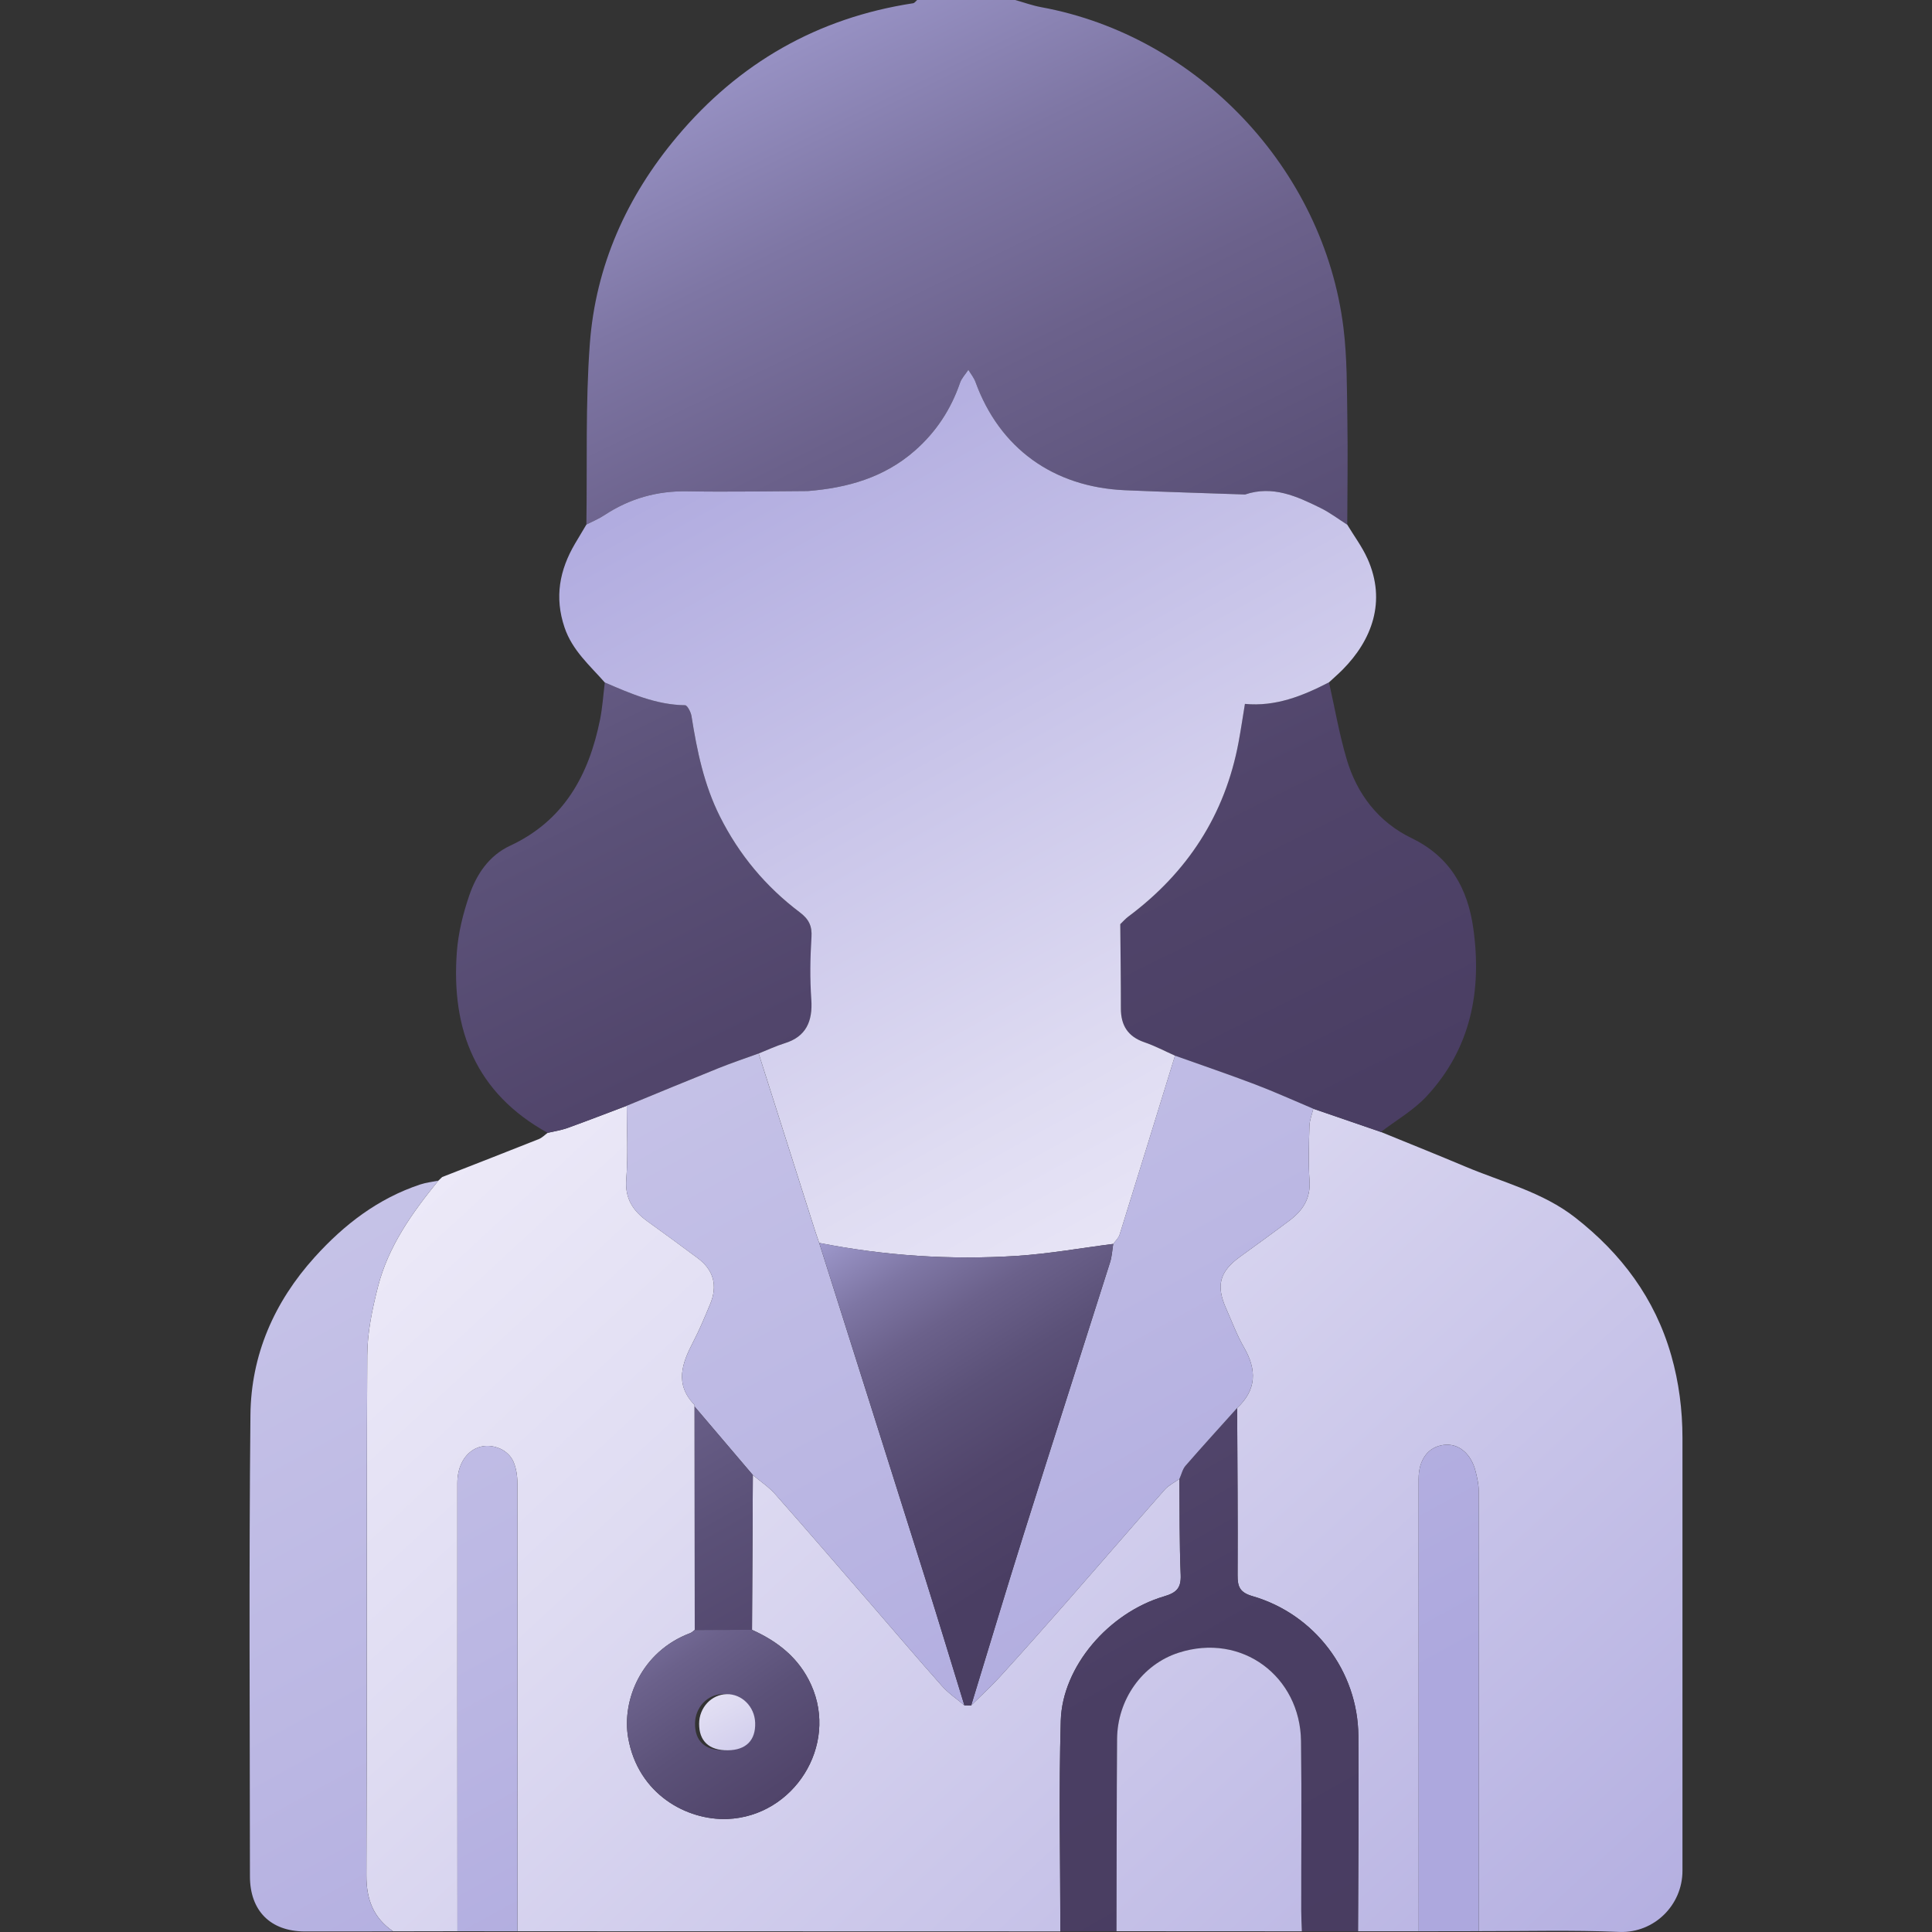
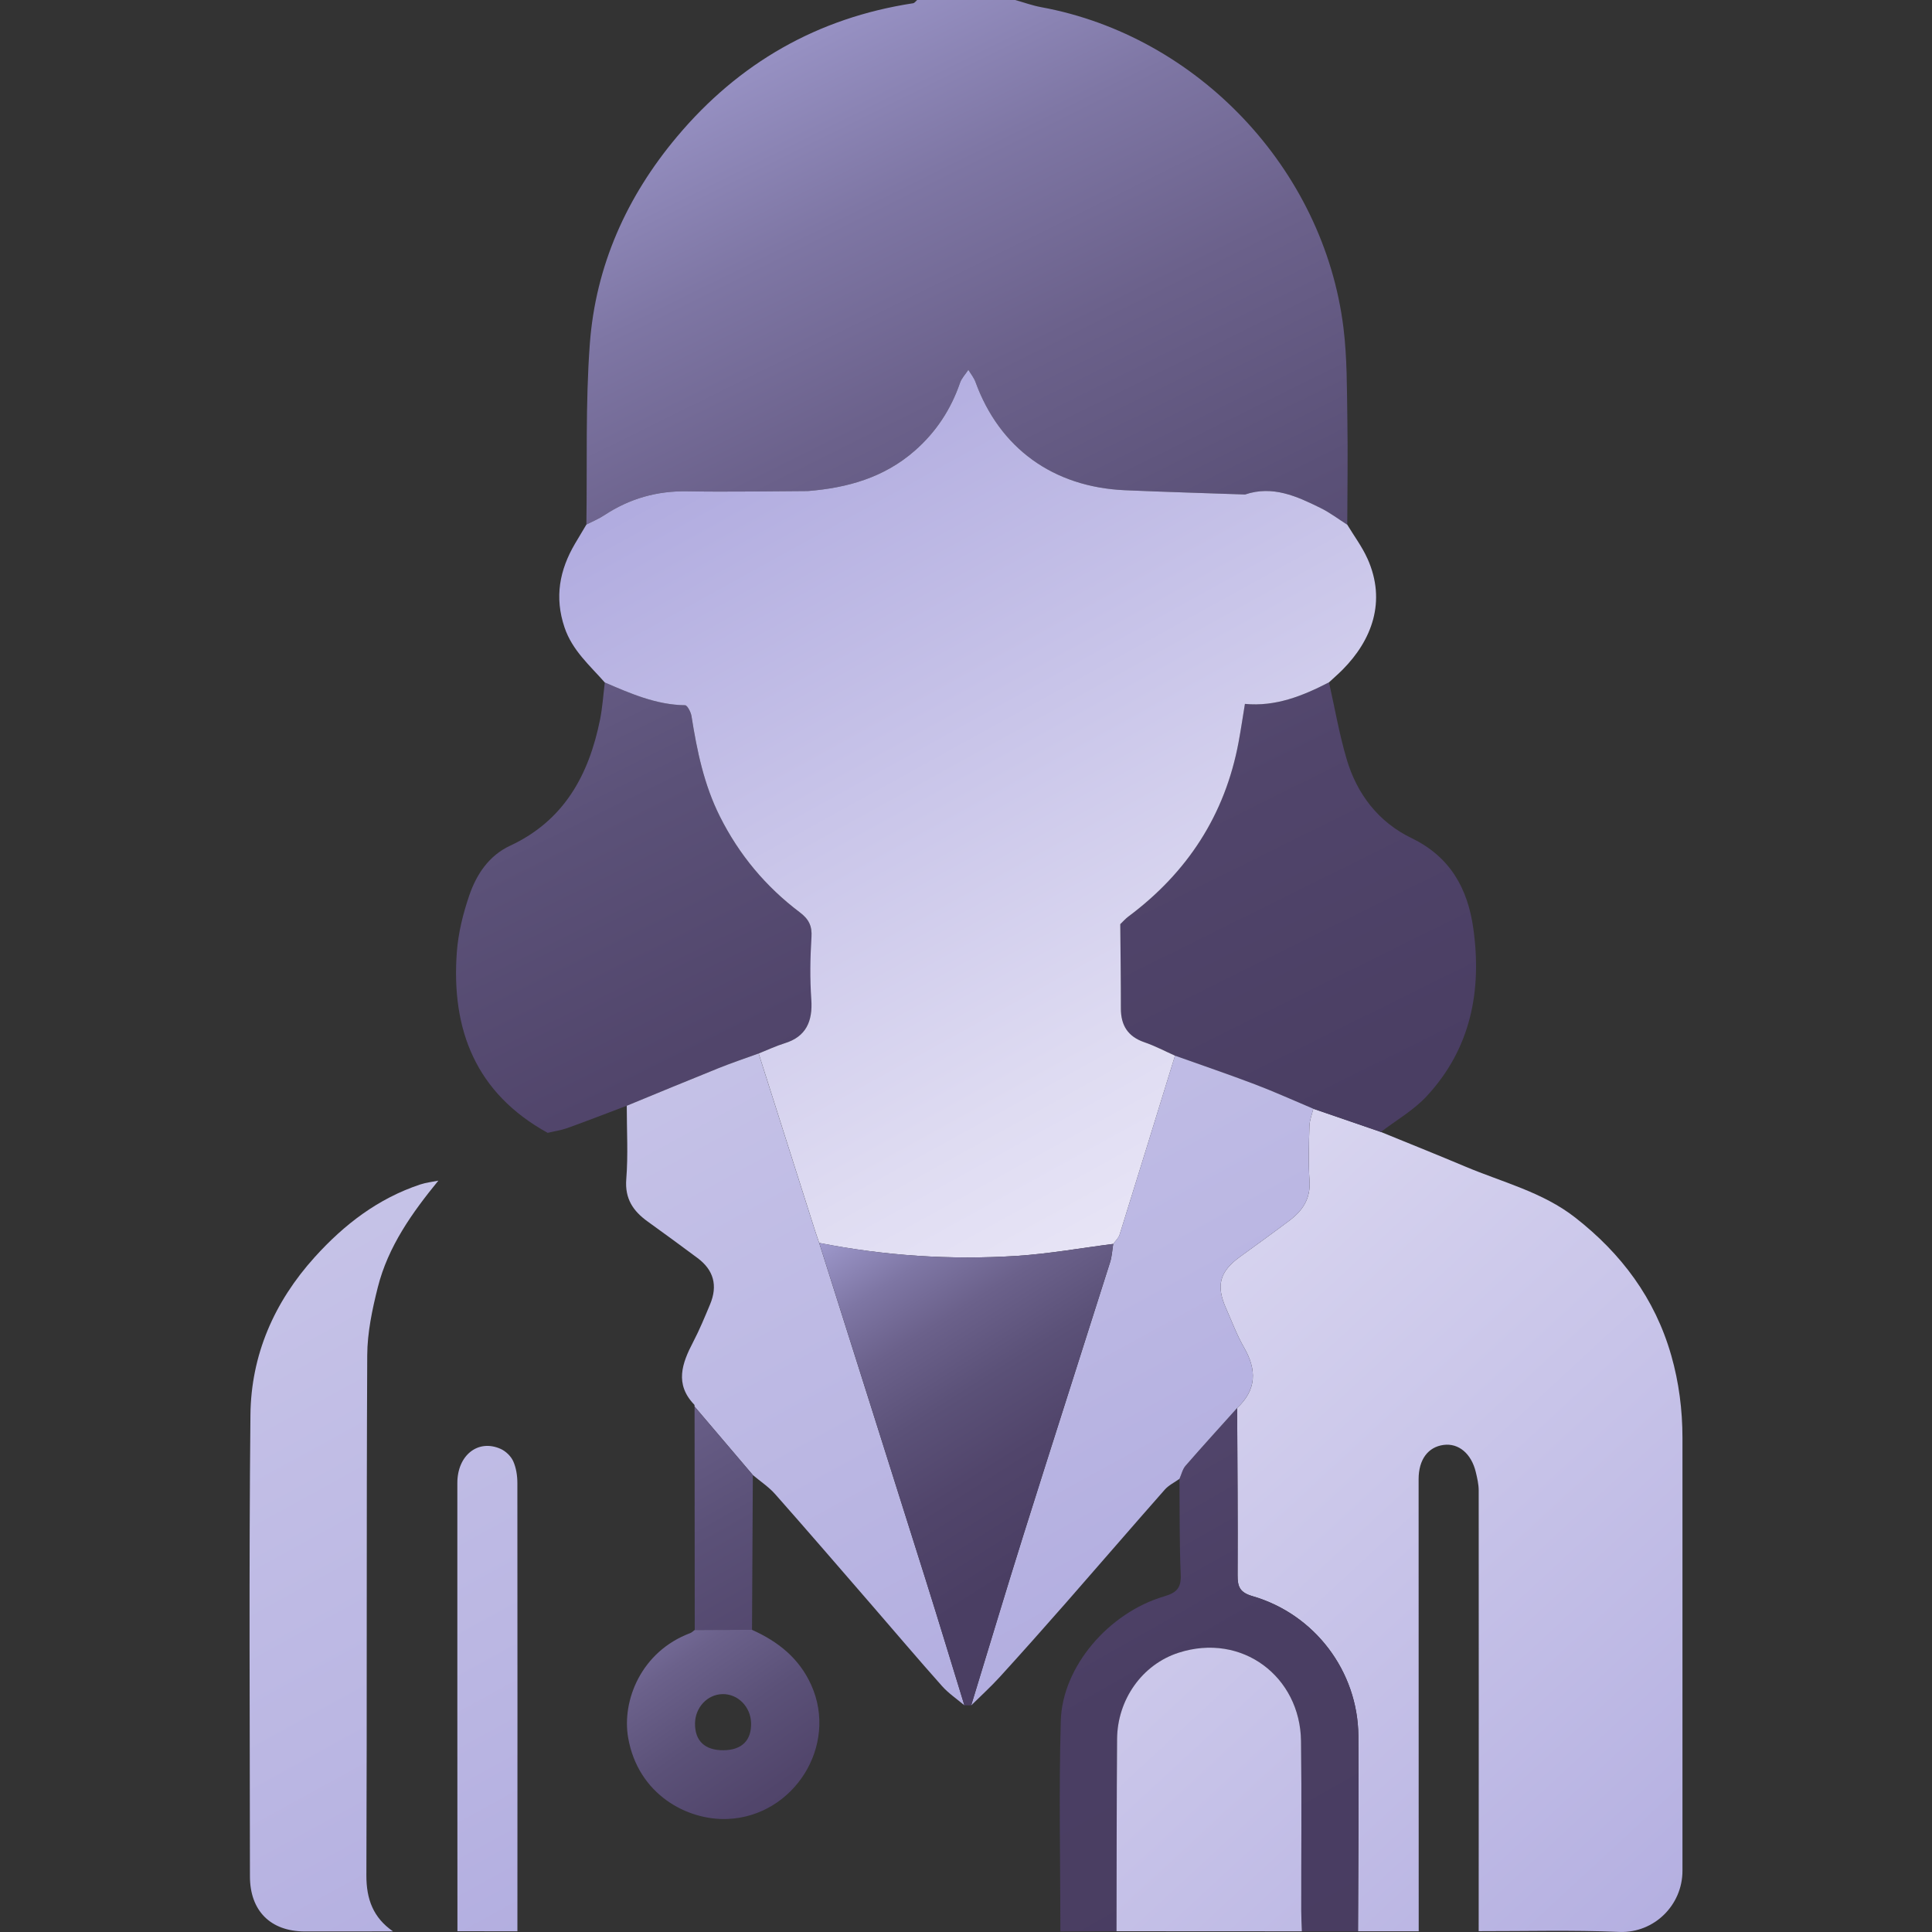
<svg xmlns="http://www.w3.org/2000/svg" xmlns:xlink="http://www.w3.org/1999/xlink" id="Layer_1" viewBox="0 0 1000 1000">
  <rect x="0" y="0" width="1000" height="1000" fill="#333333" stroke="none" />
  <defs>
    <style>.cls-1{fill:url(#linear-gradient);}.cls-1,.cls-2,.cls-3,.cls-4,.cls-5,.cls-6,.cls-7,.cls-8,.cls-9,.cls-10,.cls-11,.cls-12,.cls-13,.cls-14,.cls-15,.cls-16,.cls-17,.cls-18{stroke-width:0px;}.cls-2{fill:url(#linear-gradient-11);}.cls-3{fill:url(#linear-gradient-12);}.cls-4{fill:url(#linear-gradient-13);}.cls-5{fill:url(#linear-gradient-10);}.cls-6{fill:url(#linear-gradient-17);}.cls-7{fill:url(#linear-gradient-16);}.cls-8{fill:url(#linear-gradient-15);}.cls-9{fill:url(#linear-gradient-14);}.cls-10{fill:url(#linear-gradient-4);}.cls-11{fill:url(#linear-gradient-2);}.cls-12{fill:url(#linear-gradient-3);}.cls-13{fill:url(#linear-gradient-8);}.cls-14{fill:url(#linear-gradient-9);}.cls-15{fill:url(#linear-gradient-7);}.cls-16{fill:url(#linear-gradient-5);}.cls-17{fill:url(#linear-gradient-6);}.cls-18{fill:#bbdffd;}</style>
    <linearGradient id="linear-gradient" x1="377.88" y1="-36.6" x2="826.07" y2="868.24" gradientUnits="userSpaceOnUse">
      <stop offset="0" stop-color="#ada8de" />
      <stop offset=".07" stop-color="#9690c2" />
      <stop offset=".16" stop-color="#7e76a4" />
      <stop offset=".26" stop-color="#6b618b" />
      <stop offset=".38" stop-color="#5b5178" />
      <stop offset=".51" stop-color="#51456b" />
      <stop offset=".68" stop-color="#4a3e63" />
      <stop offset="1" stop-color="#493d61" />
    </linearGradient>
    <linearGradient id="linear-gradient-2" x1="361.45" y1="383.08" x2="958.47" y2="1029.01" gradientUnits="userSpaceOnUse">
      <stop offset="0" stop-color="#f1eefa" />
      <stop offset=".31" stop-color="#dfdcf2" />
      <stop offset=".93" stop-color="#b2ade0" />
      <stop offset="1" stop-color="#ada8de" />
    </linearGradient>
    <linearGradient id="linear-gradient-3" x1="136.02" y1="590.07" x2="734.73" y2="1237.83" xlink:href="#linear-gradient-2" />
    <linearGradient id="linear-gradient-4" x1="122.58" y1="89.86" x2="570.77" y2="994.7" xlink:href="#linear-gradient" />
    <linearGradient id="linear-gradient-5" x1="44.23" y1="551.72" x2="338.52" y2="1087.86" gradientUnits="userSpaceOnUse">
      <stop offset="0" stop-color="#ccc9ea" />
      <stop offset=".59" stop-color="#bbb7e3" />
      <stop offset="1" stop-color="#ada8de" />
    </linearGradient>
    <linearGradient id="linear-gradient-6" x1="395.39" y1="513.65" x2="691.37" y2="1034.56" xlink:href="#linear-gradient" />
    <linearGradient id="linear-gradient-7" x1="225.32" y1="507.52" x2="824.04" y2="1155.29" xlink:href="#linear-gradient-2" />
    <linearGradient id="linear-gradient-8" x1="65.69" y1="539.95" x2="359.97" y2="1076.09" xlink:href="#linear-gradient-5" />
    <linearGradient id="linear-gradient-9" x1="447.48" y1="330.39" x2="741.76" y2="866.52" xlink:href="#linear-gradient-5" />
    <linearGradient id="linear-gradient-10" x1="400.32" y1="-47.71" x2="848.51" y2="857.13" xlink:href="#linear-gradient" />
    <linearGradient id="linear-gradient-11" x1="690.25" y1="691.21" x2="408.65" y2="181.29" xlink:href="#linear-gradient-2" />
    <linearGradient id="linear-gradient-12" x1="390.09" y1="361.88" x2="684.38" y2="898.02" xlink:href="#linear-gradient-5" />
    <linearGradient id="linear-gradient-13" x1="263.17" y1="431.55" x2="557.45" y2="967.69" xlink:href="#linear-gradient-5" />
    <linearGradient id="linear-gradient-14" x1="443.78" y1="615.28" x2="611.22" y2="879.12" xlink:href="#linear-gradient" />
    <linearGradient id="linear-gradient-15" x1="303.37" y1="790.36" x2="491.1" y2="1059.27" xlink:href="#linear-gradient" />
    <linearGradient id="linear-gradient-16" x1="255.18" y1="593.32" x2="551.15" y2="1114.23" xlink:href="#linear-gradient" />
    <linearGradient id="linear-gradient-17" x1="353.42" y1="850.33" x2="414.3" y2="961.96" xlink:href="#linear-gradient-2" />
  </defs>
  <path class="cls-1" d="m525.45,0c4.51,1.26,8.96,2.89,13.55,3.73,80.84,14.87,146.1,83.63,156.34,165.68,1.96,15.71,1.79,31.72,2.05,47.6.3,18.19,0,36.39-.05,54.58-4.59-2.91-8.96-6.26-13.81-8.65-12.31-6.07-24.8-11.83-39.11-6.99-20.7-.73-41.4-1.31-62.09-2.21-37.26-1.61-65-21.82-77.43-56.01-.82-2.25-2.44-4.22-3.69-6.31-1.47,2.25-3.48,4.31-4.33,6.77-4.75,13.79-12.42,25.47-23.42,35.11-15.87,13.9-34.86,19.22-55.28,20.86-20.77.09-41.55.53-62.31.14-15.79-.3-30,3.73-43.1,12.37-2.89,1.91-6.16,3.24-9.26,4.83.47-31.13-.52-62.38,1.77-93.38,2.98-40.44,19.05-76.33,45.14-107.38C382.49,32.55,423.17,9.24,472.64,1.68c.76-.12,1.39-1.1,2.08-1.68,16.91,0,33.82,0,50.73,0Z" />
  <path class="cls-11" d="m714.74,585.9c14.56,5.96,29.18,11.79,43.68,17.91,19.28,8.14,39.98,13.17,56.93,26.41,23.86,18.64,41.21,41.79,49.63,71.16.02.08.04.15.07.23,3.95,13.85,5.79,28.21,5.79,42.61v224.1c0,17.79-14.65,32.22-32.43,31.65-.16,0-.32-.01-.48-.02-24.15-1.01-48.37-.34-72.57-.38.03-76.04.07-152.09.01-228.13,0-3.17-.76-6.38-1.5-9.49-2.29-9.57-8.91-15.08-16.64-14.06-8.08,1.06-12.96,7.57-12.96,17.75-.01,77.99.03,155.99.05,233.98-10.47,0-20.95,0-31.42,0,.09-33.73.46-67.47.19-101.2-.27-33.41-22.61-62.93-54.8-72.26-6.47-1.88-7.75-4.79-7.72-10.79.15-28.87-.11-57.73-.22-86.6,10.11-9.43,10.23-19.76,3.56-31.32-3.7-6.41-6.28-13.46-9.3-20.25-5.28-11.86-3.32-19.02,7.16-26.64,8.59-6.25,17.22-12.45,25.71-18.84,6.81-5.12,10.99-11.38,10.33-20.64-.67-9.36-.31-18.81-.05-28.21.08-3.01,1.31-6,2.01-8.99,11.66,4.01,23.32,8.02,34.98,12.02Z" />
-   <path class="cls-12" d="m548.86,999.7c-93.68-.02-187.36-.05-281.04-.07.02-77.33.07-154.66-.02-232,0-3.79-.62-7.87-2.14-11.28-1.17-2.62-3.86-5.21-6.51-6.4-11.68-5.23-22.42,3.24-22.42,17.65-.03,77.33.02,154.66.05,232-11.12.02-22.23.04-33.35.06-10.17-7.04-13.83-16.56-13.78-29.05.36-89.71,0-179.43.44-269.15.06-11.75,2.57-23.69,5.47-35.17,5.34-21.14,17.77-38.58,31.36-55.22,0,0-.06.07-.06.07.67-.64,1.34-1.27,2.01-1.91,16.68-6.52,33.37-13.01,50-19.63,1.7-.67,3.08-2.14,4.6-3.24,3.41-.81,6.94-1.31,10.22-2.5,10.29-3.71,20.49-7.67,30.72-11.53,0,12.66.75,25.39-.25,37.97-.81,10.2,3.58,16.55,11.12,21.97,8.64,6.21,17.22,12.5,25.76,18.86,8.36,6.22,10.56,14.26,6.49,23.99-2.74,6.56-5.46,13.17-8.75,19.46-5.77,11.04-9.68,21.82.6,32.48.18.19.09.63.13.95.03,38.55.06,77.09.09,115.64-.78.56-1.48,1.31-2.34,1.64-25.45,9.55-35.43,34.96-32.15,54.03,5.07,29.49,30.56,43.02,51.46,42.18,34.25-1.38,57.52-37.91,43.28-69.43-6.26-13.86-17.19-22.44-30.61-28.47.14-26.71.29-53.42.43-80.13,3.89,3.28,8.25,6.14,11.58,9.91,16.88,19.09,33.51,38.41,50.2,57.67,12.04,13.89,23.93,27.93,36.15,41.66,3.35,3.76,7.68,6.66,11.56,9.95,1.17.02,2.34.04,3.52.05,4.97-4.91,10.16-9.62,14.86-14.78,11.55-12.69,22.95-25.51,34.27-38.41,17.06-19.45,33.93-39.06,51.04-58.46,2.04-2.31,5.06-3.75,7.62-5.59.16,16.56-.05,33.13.65,49.66.29,6.95-2.25,9.27-8.64,11.16-28.62,8.45-52.62,36.34-53.43,64.29-1.05,36.34-.22,72.74-.21,109.11Z" />
  <path class="cls-10" d="m313.03,353.24c13.33,5.7,26.57,11.58,41.53,11.76,1.17.01,3.01,3.55,3.34,5.64,2.83,17.92,6.44,35.49,14.7,51.95,9.94,19.81,23.71,36.3,41.28,49.55,4.43,3.34,6.3,6.66,6.16,12.08-.3,11.68-.3,23.37-.03,35.05.24,10.3-3.48,17.48-13.8,20.67-4.62,1.43-9.03,3.53-13.53,5.32-6.88,2.51-13.84,4.83-20.63,7.56-15.92,6.4-31.76,13-47.63,19.51-10.23,3.86-20.43,7.83-30.72,11.53-3.28,1.18-6.81,1.68-10.22,2.5-37.13-20.46-50.04-53.3-47.01-93.72.74-9.85,3.22-19.81,6.43-29.19,3.73-10.89,10.19-20.61,21.1-25.69,27.96-13.01,40.8-36.62,46.58-65.29,1.27-6.32,1.67-12.82,2.47-19.24Z" />
  <path class="cls-16" d="m226.91,611.08c-13.59,16.63-26.02,34.07-31.36,55.22-2.89,11.47-5.41,23.42-5.47,35.17-.45,89.71-.08,179.43-.44,269.15-.05,12.49,3.61,22.01,13.78,29.05-15.26.02-30.53.1-45.79.04-17.66-.07-28.25-10.72-28.26-28.51-.04-79.62-.55-159.24.26-238.85.31-31.05,12.29-58.46,33.3-81.7,15.26-16.88,32.79-30.34,54.61-37.58,3.01-1,6.24-1.33,9.36-1.97Z" />
  <path class="cls-17" d="m548.86,999.7c-.02-36.37-.84-72.77.21-109.11.81-27.95,24.81-55.84,53.43-64.29,6.38-1.89,8.93-4.21,8.64-11.16-.7-16.53-.49-33.11-.65-49.66,1.02-2.29,1.57-4.99,3.15-6.79,8.77-10.09,17.78-19.96,26.71-29.9.11,28.87.37,57.74.22,86.6-.03,6.01,1.24,8.92,7.72,10.79,32.19,9.33,54.53,38.86,54.8,72.26.27,33.73-.1,67.47-.19,101.2-9.68,0-19.36,0-29.03.01-.11-3.57-.32-7.14-.33-10.71-.03-29.26.27-58.53-.11-87.79-.43-33.29-30.5-56.32-63.41-45.69-18.9,6.11-31.65,24.33-31.8,44.65-.25,33.16-.21,66.32-.29,99.49-9.69.03-19.37.07-29.06.1Z" />
  <path class="cls-15" d="m577.91,999.6c.08-33.16.04-66.32.29-99.49.15-20.31,12.9-38.54,31.8-44.65,32.91-10.63,62.98,12.4,63.41,45.69.38,29.26.07,58.53.11,87.79,0,3.57.21,7.14.33,10.71-31.98-.02-63.96-.04-95.94-.05Z" />
  <path class="cls-13" d="m236.77,999.6c-.03-77.33-.08-154.66-.05-232,0-14.41,10.74-22.88,22.42-17.65,2.65,1.19,5.34,3.78,6.51,6.4,1.53,3.41,2.14,7.49,2.14,11.28.09,77.33.04,154.66.02,232-10.35-.01-20.7-.02-31.05-.03Z" />
-   <path class="cls-14" d="m734.31,999.63c-.02-77.99-.06-155.99-.05-233.98,0-10.17,4.89-16.69,12.96-17.75,7.73-1.02,14.35,4.49,16.64,14.06.75,3.11,1.5,6.32,1.5,9.49.06,76.04.01,152.09-.01,228.13-10.35.02-20.69.03-31.04.05Z" />
-   <path class="cls-18" d="m228.86,609.24c-.67.64-1.34,1.27-2.01,1.91.67-.64,1.34-1.27,2.01-1.91Z" />
+   <path class="cls-18" d="m228.86,609.24Z" />
  <path class="cls-5" d="m608.17,546.4c-5.27-2.34-10.41-5.08-15.85-6.94-8.56-2.93-12.19-8.73-12.18-17.54.02-14.53-.19-29.06-.31-43.59,1.38-1.31,2.65-2.79,4.17-3.92,30.53-22.78,50.01-52.55,57.05-90.19,1.23-6.6,2.21-13.26,3.3-19.89,15.85,1.51,29.87-4.12,43.53-11.17,2.98,13.24,5.29,26.67,9.11,39.67,5.34,18.21,16.57,32.74,33.64,40.99,20.07,9.7,29.09,26.2,31.96,46.77,4.52,32.3-1.34,62.28-24.2,86.87-6.72,7.23-15.7,12.36-23.65,18.45-11.66-4.01-23.32-8.02-34.98-12.02-10.01-4.21-19.91-8.71-30.05-12.57-13.75-5.23-27.68-9.96-41.54-14.91Z" />
  <path class="cls-2" d="m707.74,289.04c-2.76-6.13-6.89-11.65-10.39-17.45-4.59-2.91-8.96-6.26-13.81-8.65-12.31-6.07-24.8-11.83-39.11-6.99-20.7-.73-41.4-1.31-62.09-2.21-37.26-1.61-65-21.82-77.43-56.01-.82-2.25-2.44-4.22-3.69-6.31-1.47,2.25-3.48,4.31-4.33,6.77-4.75,13.79-12.42,25.47-23.42,35.11-15.87,13.9-34.86,19.22-55.28,20.86-20.77.09-41.55.53-62.31.14-15.79-.3-30,3.73-43.1,12.37-2.89,1.91-6.16,3.24-9.26,4.83-1.96,3.29-3.95,6.58-5.89,9.89-8.03,13.66-10.7,27.74-5.44,43.34,4.02,11.94,13.06,19.65,20.86,28.53,13.33,5.7,26.57,11.58,41.53,11.76,1.17.01,3.01,3.55,3.34,5.64,2.83,17.92,6.44,35.49,14.7,51.95,9.94,19.81,23.71,36.3,41.28,49.55,4.67,3.52,6.5,7.01,6.12,12.95-.67,10.71-.83,21.44-.09,32.14.79,11.39-2.72,19.31-13.71,22.71-4.62,1.43-9.03,3.53-13.53,5.32,9.73,30.57,19.45,61.13,29.18,91.7.68,2.13,1.44,4.24,2.17,6.36,33.8,6.63,67.95,8.92,102.27,6.71,16.7-1.08,33.28-4.08,49.91-6.2,1.12-1.58,2.74-3.01,3.29-4.78,9.64-30.86,19.14-61.76,28.68-92.66-5.27-2.34-10.41-5.08-15.85-6.94-8.56-2.93-12.19-8.73-12.18-17.54.02-14.53-.19-29.06-.31-43.59,1.38-1.31,2.65-2.79,4.17-3.92,30.53-22.78,50.01-52.55,57.05-90.19,1.23-6.6,2.21-13.26,3.3-19.89,15.85,1.51,29.87-4.12,43.53-11.17,2.35-2.18,4.78-4.29,7.04-6.56,15.01-15.14,22.87-35.27,12.82-57.56Z" />
  <path class="cls-3" d="m608.17,546.4c13.85,4.95,27.79,9.68,41.54,14.91,10.14,3.86,20.04,8.36,30.05,12.57-.7,3-1.92,5.98-2.01,8.99-.26,9.4-.62,18.85.05,28.21.66,9.26-3.52,15.52-10.33,20.64-8.49,6.38-17.12,12.59-25.71,18.84-10.48,7.63-12.44,14.79-7.16,26.64,3.02,6.79,5.6,13.84,9.3,20.25,6.67,11.56,6.54,21.89-3.56,31.32-8.93,9.95-17.94,19.82-26.71,29.9-1.57,1.81-2.12,4.51-3.15,6.79-2.56,1.84-5.59,3.28-7.62,5.59-17.11,19.4-33.99,39.01-51.04,58.46-11.31,12.9-22.72,25.72-34.27,38.41-4.7,5.16-9.89,9.87-14.86,14.78,9.07-29.64,17.96-59.34,27.26-88.91,14.75-46.88,29.81-93.66,44.64-140.51.96-3.02,1.1-6.3,1.62-9.46,1.12-1.58,2.74-3.01,3.29-4.78,9.64-30.86,19.14-61.76,28.68-92.66Z" />
  <path class="cls-4" d="m324.4,572.34c15.87-6.52,31.71-13.11,47.63-19.51,6.79-2.73,13.75-5.05,20.63-7.56,9.73,30.57,19.45,61.13,29.18,91.7.68,2.13,1.44,4.24,2.17,6.36,18.42,58.24,36.87,116.47,55.23,174.73,6.77,21.49,13.29,43.07,19.92,64.61-3.88-3.29-8.21-6.19-11.56-9.95-12.23-13.73-24.11-27.77-36.15-41.66-16.69-19.26-33.32-38.58-50.2-57.67-3.33-3.77-7.7-6.63-11.58-9.91-10.05-11.82-20.11-23.63-30.16-35.45-.04-.32.05-.76-.13-.95-10.29-10.66-6.37-21.44-.6-32.48,3.29-6.3,6.01-12.9,8.75-19.46,4.07-9.73,1.87-17.77-6.49-23.99-8.53-6.35-17.12-12.65-25.76-18.86-7.55-5.42-11.93-11.78-11.12-21.97,1-12.58.24-25.31.25-37.97Z" />
  <path class="cls-9" d="m499.17,882.66c-6.63-21.54-13.15-43.11-19.92-64.61-18.35-58.26-36.81-116.49-55.23-174.73,33.8,6.63,67.95,8.92,102.27,6.71,16.7-1.08,33.28-4.08,49.91-6.2-.52,3.16-.66,6.44-1.62,9.46-14.83,46.85-29.89,93.63-44.64,140.51-9.3,29.57-18.19,59.27-27.26,88.91-1.17-.02-2.34-.04-3.52-.05Z" />
  <path class="cls-8" d="m389.24,843.6c13.42,6.03,24.34,14.61,30.61,28.47,14.24,31.52-9.03,68.05-43.28,69.43-20.89.84-46.39-12.7-51.46-42.18-3.28-19.07,6.7-44.48,32.15-54.03.86-.32,1.56-1.08,2.34-1.64,9.88-.02,19.76-.04,29.64-.06Zm-14.72,62.32c9.51-.09,14.56-5.16,14.23-14.29-.29-8.32-6.91-14.92-14.77-14.76-7.88.16-14.2,6.95-14.24,15.29-.04,8.99,5.18,13.85,14.78,13.76Z" />
  <path class="cls-7" d="m389.24,843.6c-9.88.02-19.76.04-29.64.06-.03-38.55-.06-77.09-.09-115.64,10.05,11.82,20.11,23.63,30.16,35.45-.14,26.71-.29,53.42-.43,80.13Z" />
-   <path class="cls-6" d="m376.64,905.95c-9.6.09-14.82-4.77-14.78-13.76.04-8.35,6.36-15.13,14.24-15.29,7.87-.16,14.48,6.44,14.77,14.76.32,9.13-4.73,14.2-14.23,14.29Z" />
</svg>